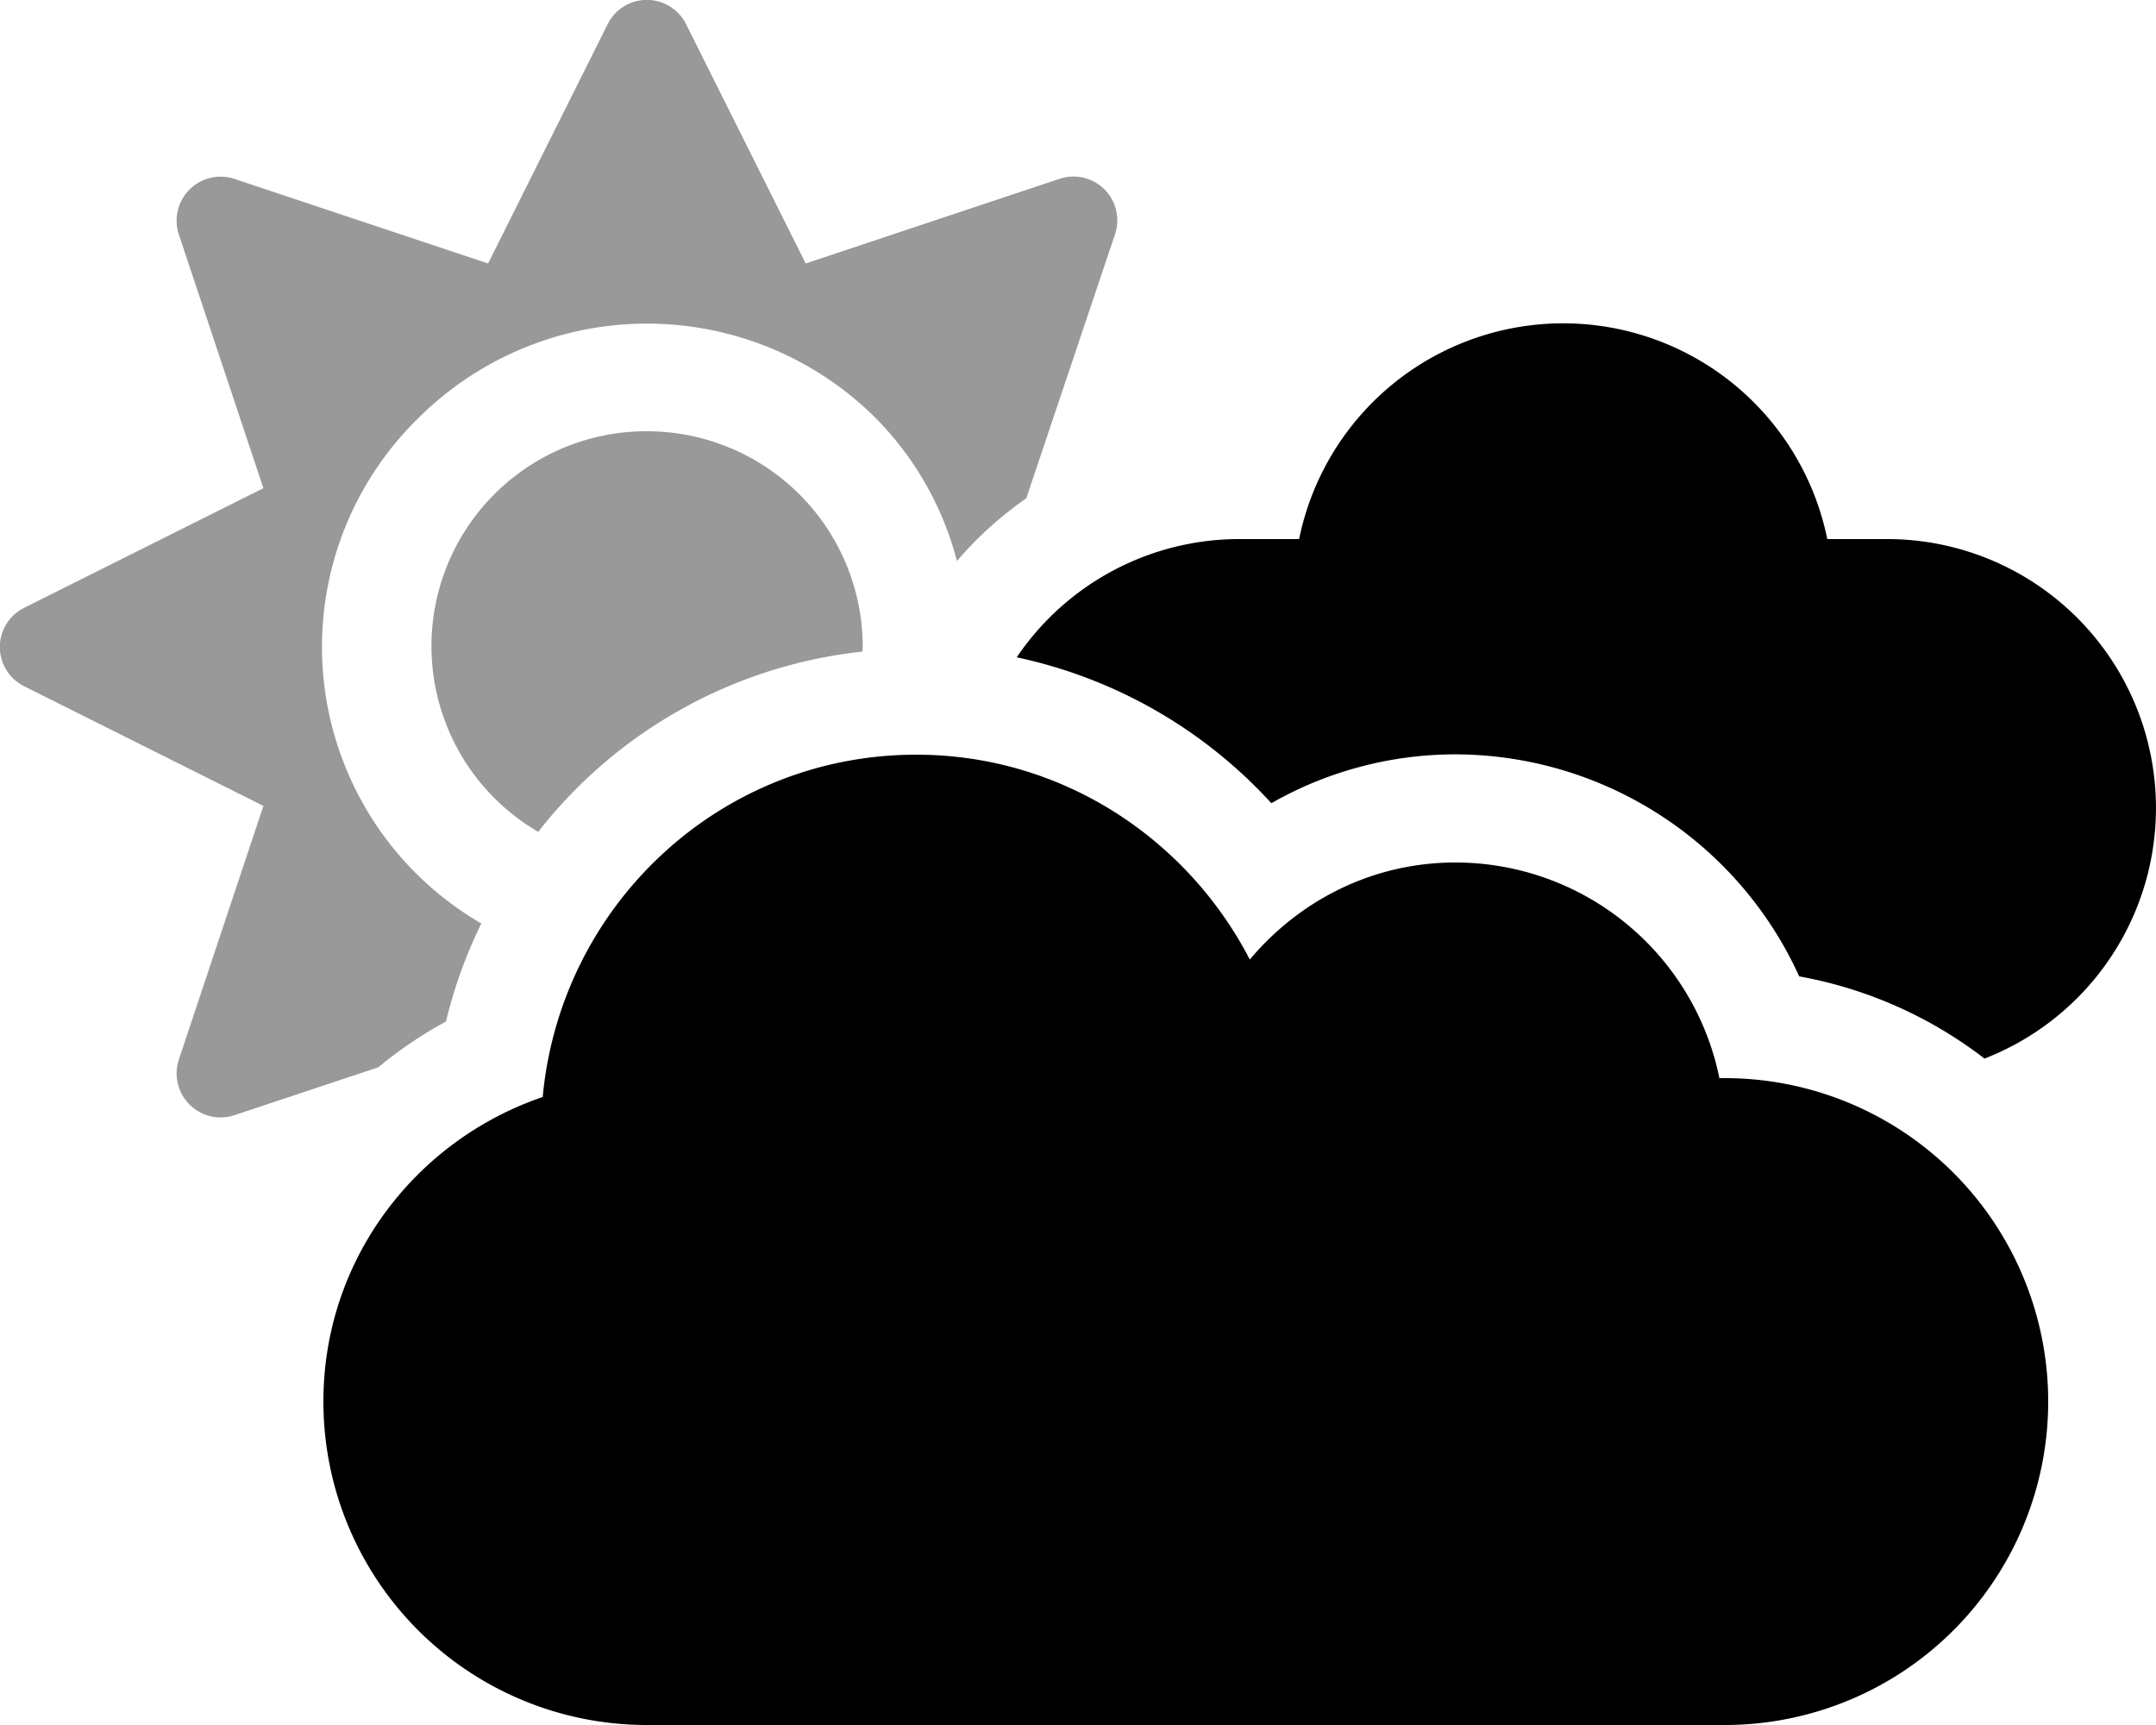
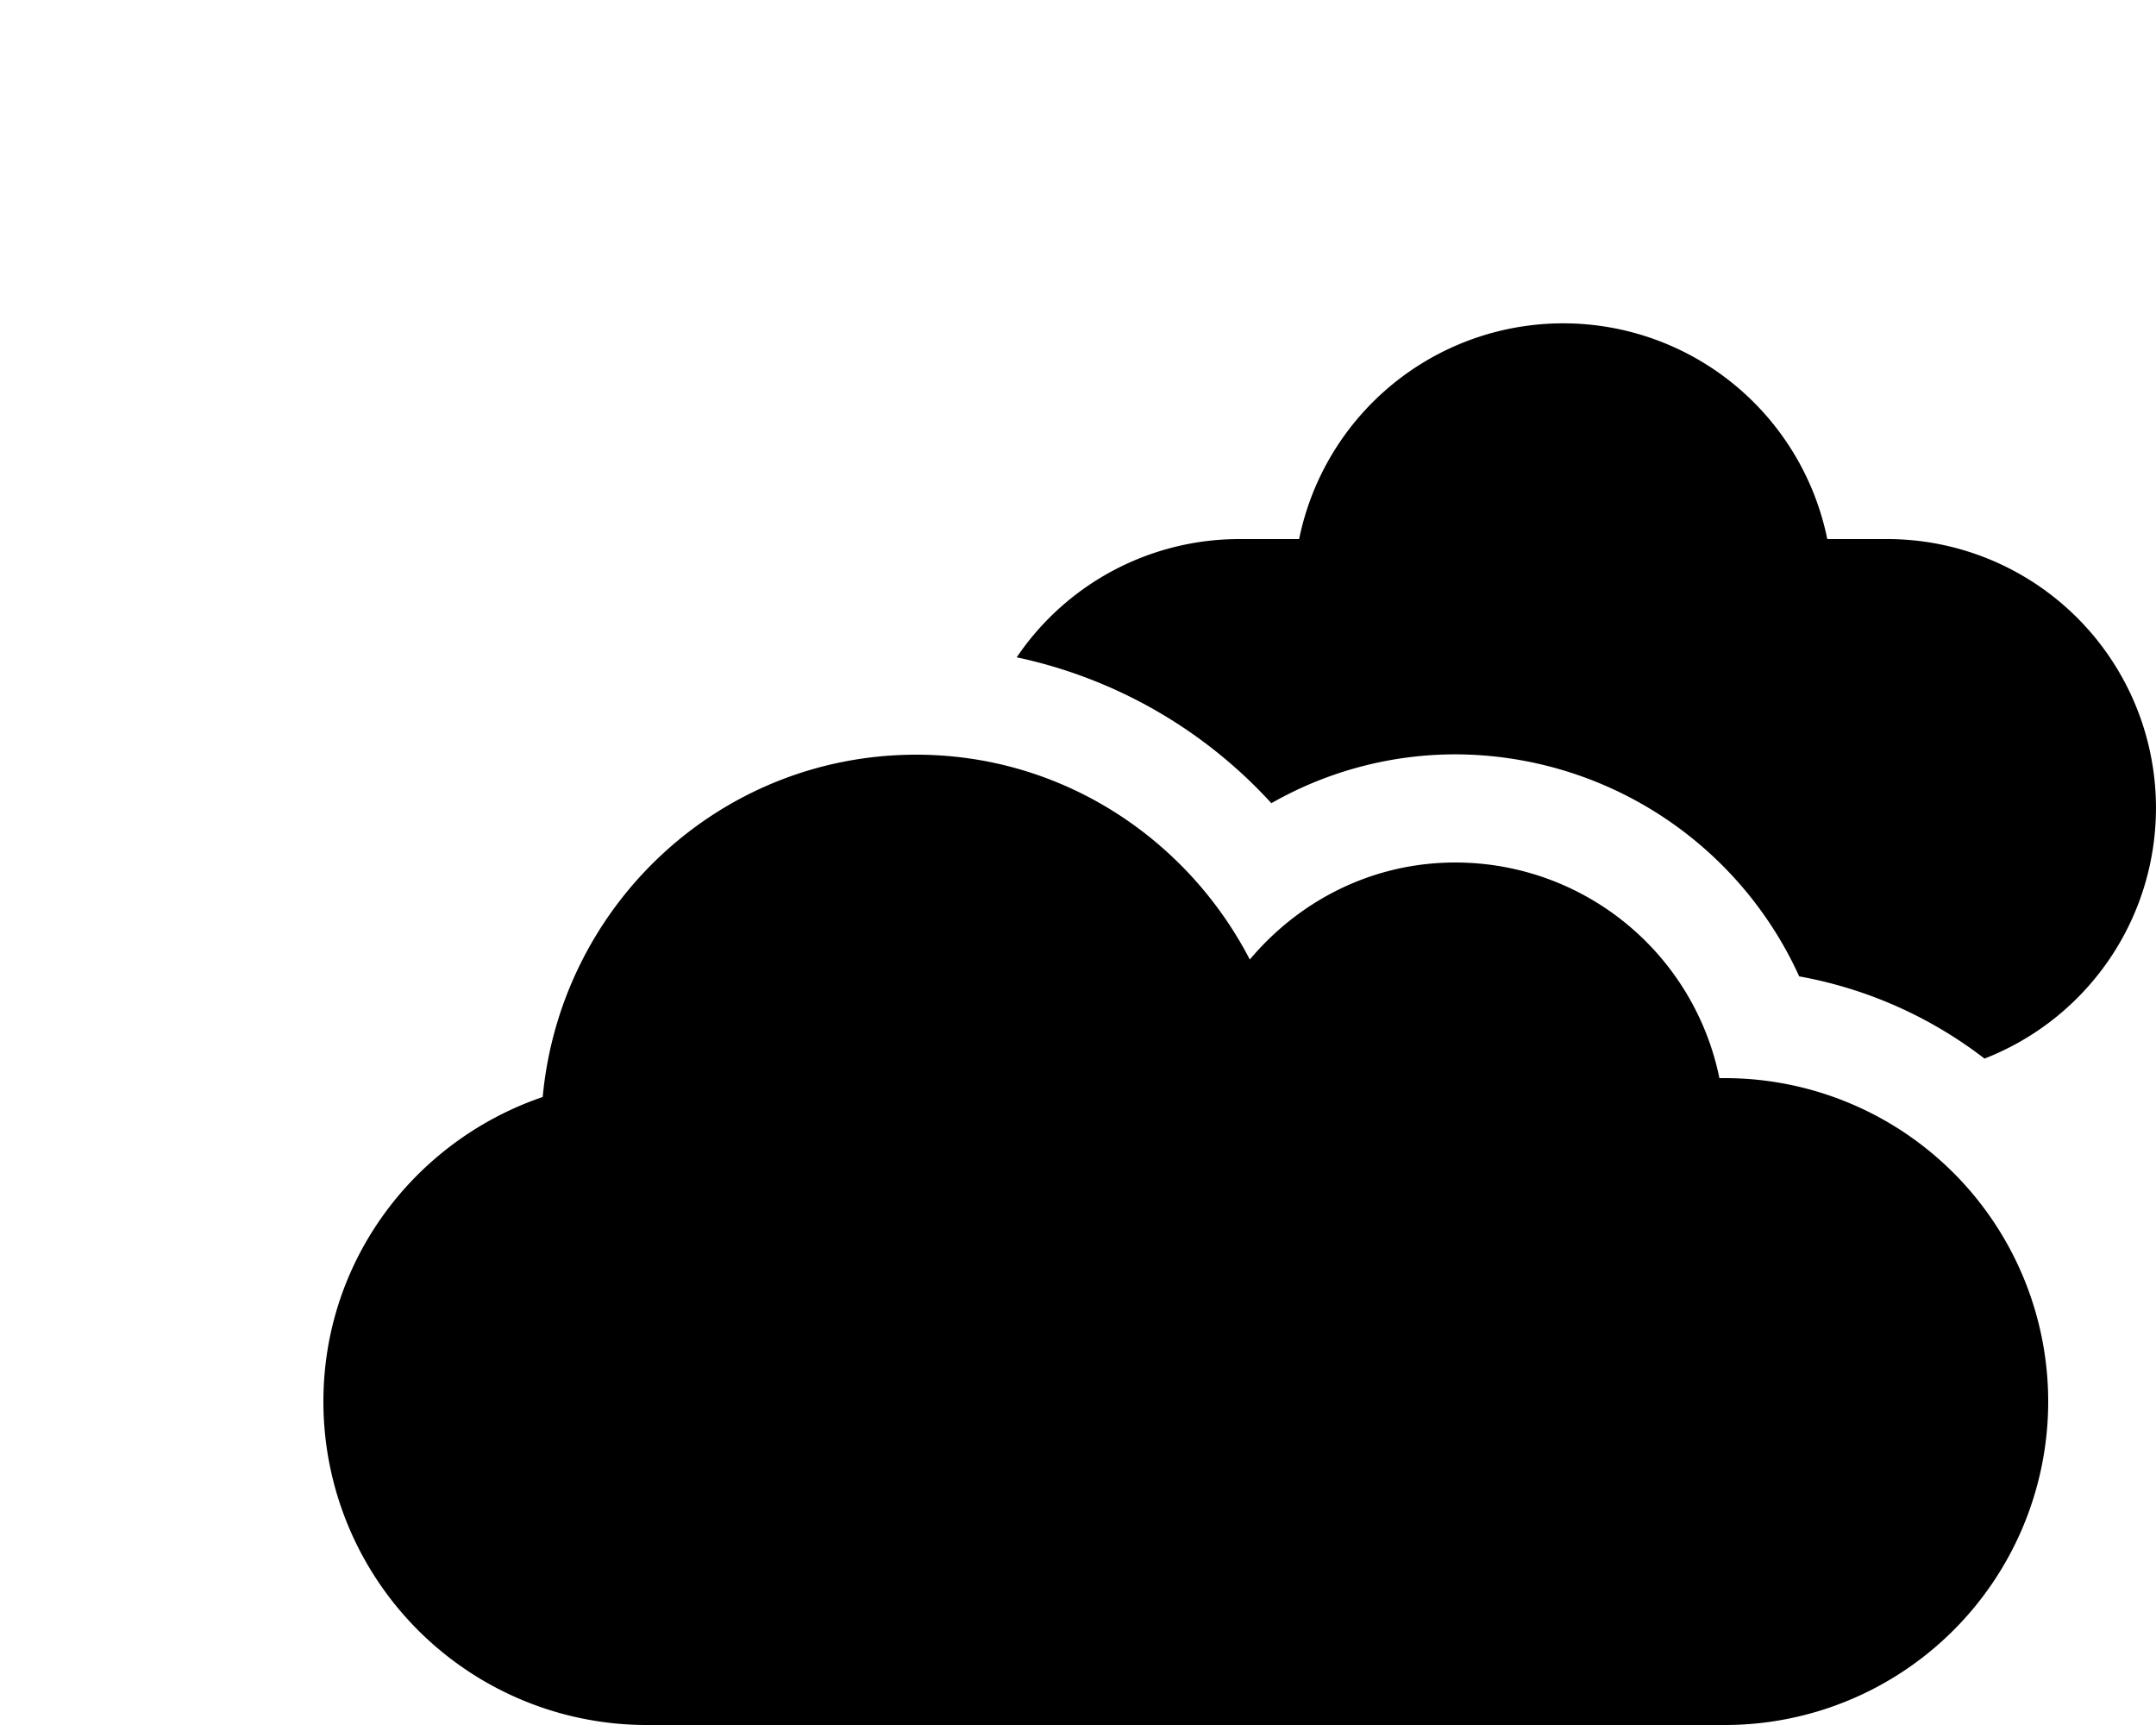
<svg xmlns="http://www.w3.org/2000/svg" viewBox="0 0 640 512">
  <defs>
    <style>.fa-secondary{opacity:.4}</style>
  </defs>
-   <path d="M314.45 53.1l-75.29 25.1-35.49-71a13 13 0 0 0-23.3 0l-35.49 71-75.29-25.1a13.06 13.06 0 0 0-16.5 16.5l25.1 75.3-71 35.5a13 13 0 0 0 0 23.3l71 35.5-25.1 75.3a13.06 13.06 0 0 0 16.5 16.5l42.69-14.2a124.47 124.47 0 0 1 20.1-13.6 141.91 141.91 0 0 1 10.5-29.1 94.9 94.9 0 0 1-18.7-150 96.18 96.18 0 0 1 135.78 0 93.93 93.93 0 0 1 24.1 42.4 110.08 110.08 0 0 1 20.59-18.6L331 69.5a13 13 0 0 0-16.55-16.4zM192.07 128a63.78 63.78 0 0 0-32.3 118.9A141.32 141.32 0 0 1 256 193.4c0-.5.1-.9.1-1.4a64.06 64.06 0 0 0-64.03-64z" class="fa-secondary" />
  <path d="M512 320h-1.6a80 80 0 0 0-78.4-64c-24.6 0-46.3 11.3-61 28.8-18.6-35.9-55.8-60.8-99-60.8-58.3 0-105.6 44.7-110.9 101.6C123.3 338.5 96 373.9 96 416a96 96 0 0 0 96 96h320a96 96 0 0 0 0-192zm48-160h-17.58a80 80 0 0 0-156.78 0H368a79.77 79.77 0 0 0-66.19 35.1 142.52 142.52 0 0 1 75.59 43.3 110.34 110.34 0 0 1 54.6-14.5 112.41 112.41 0 0 1 102.09 65.9 127.06 127.06 0 0 1 55 24.4A79.81 79.81 0 0 0 560 160z" class="fa-primary" />
</svg>